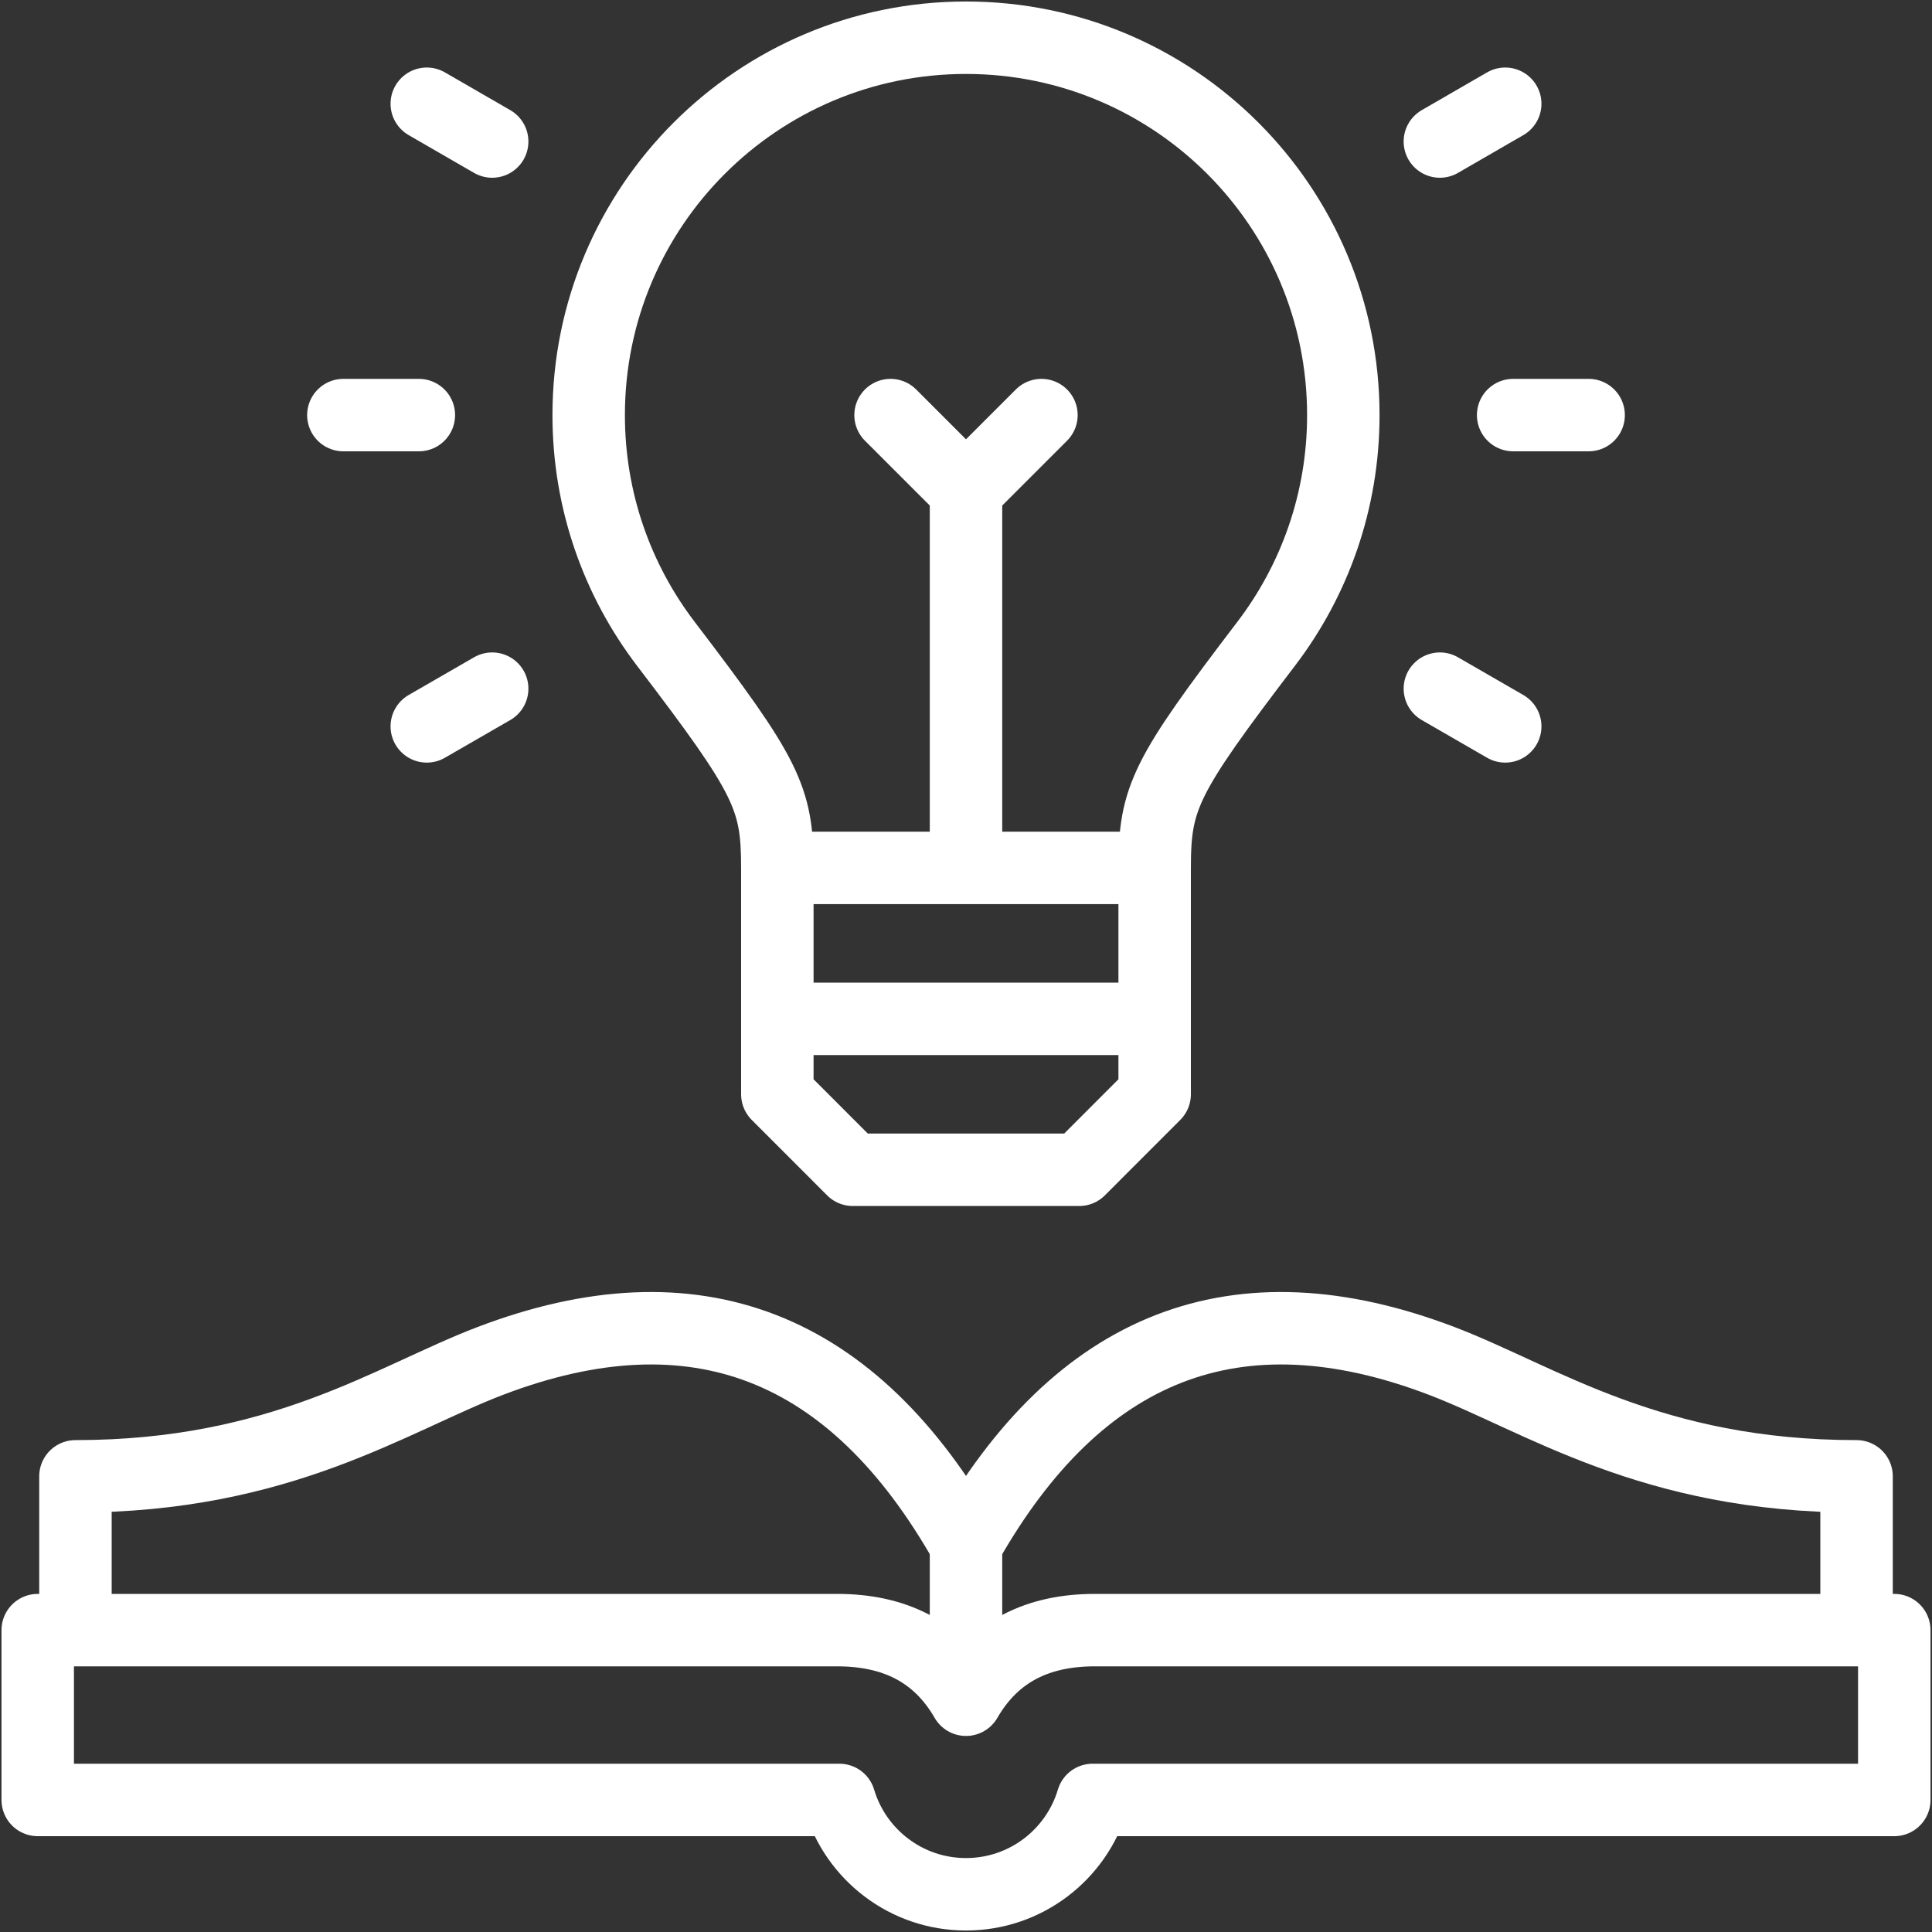
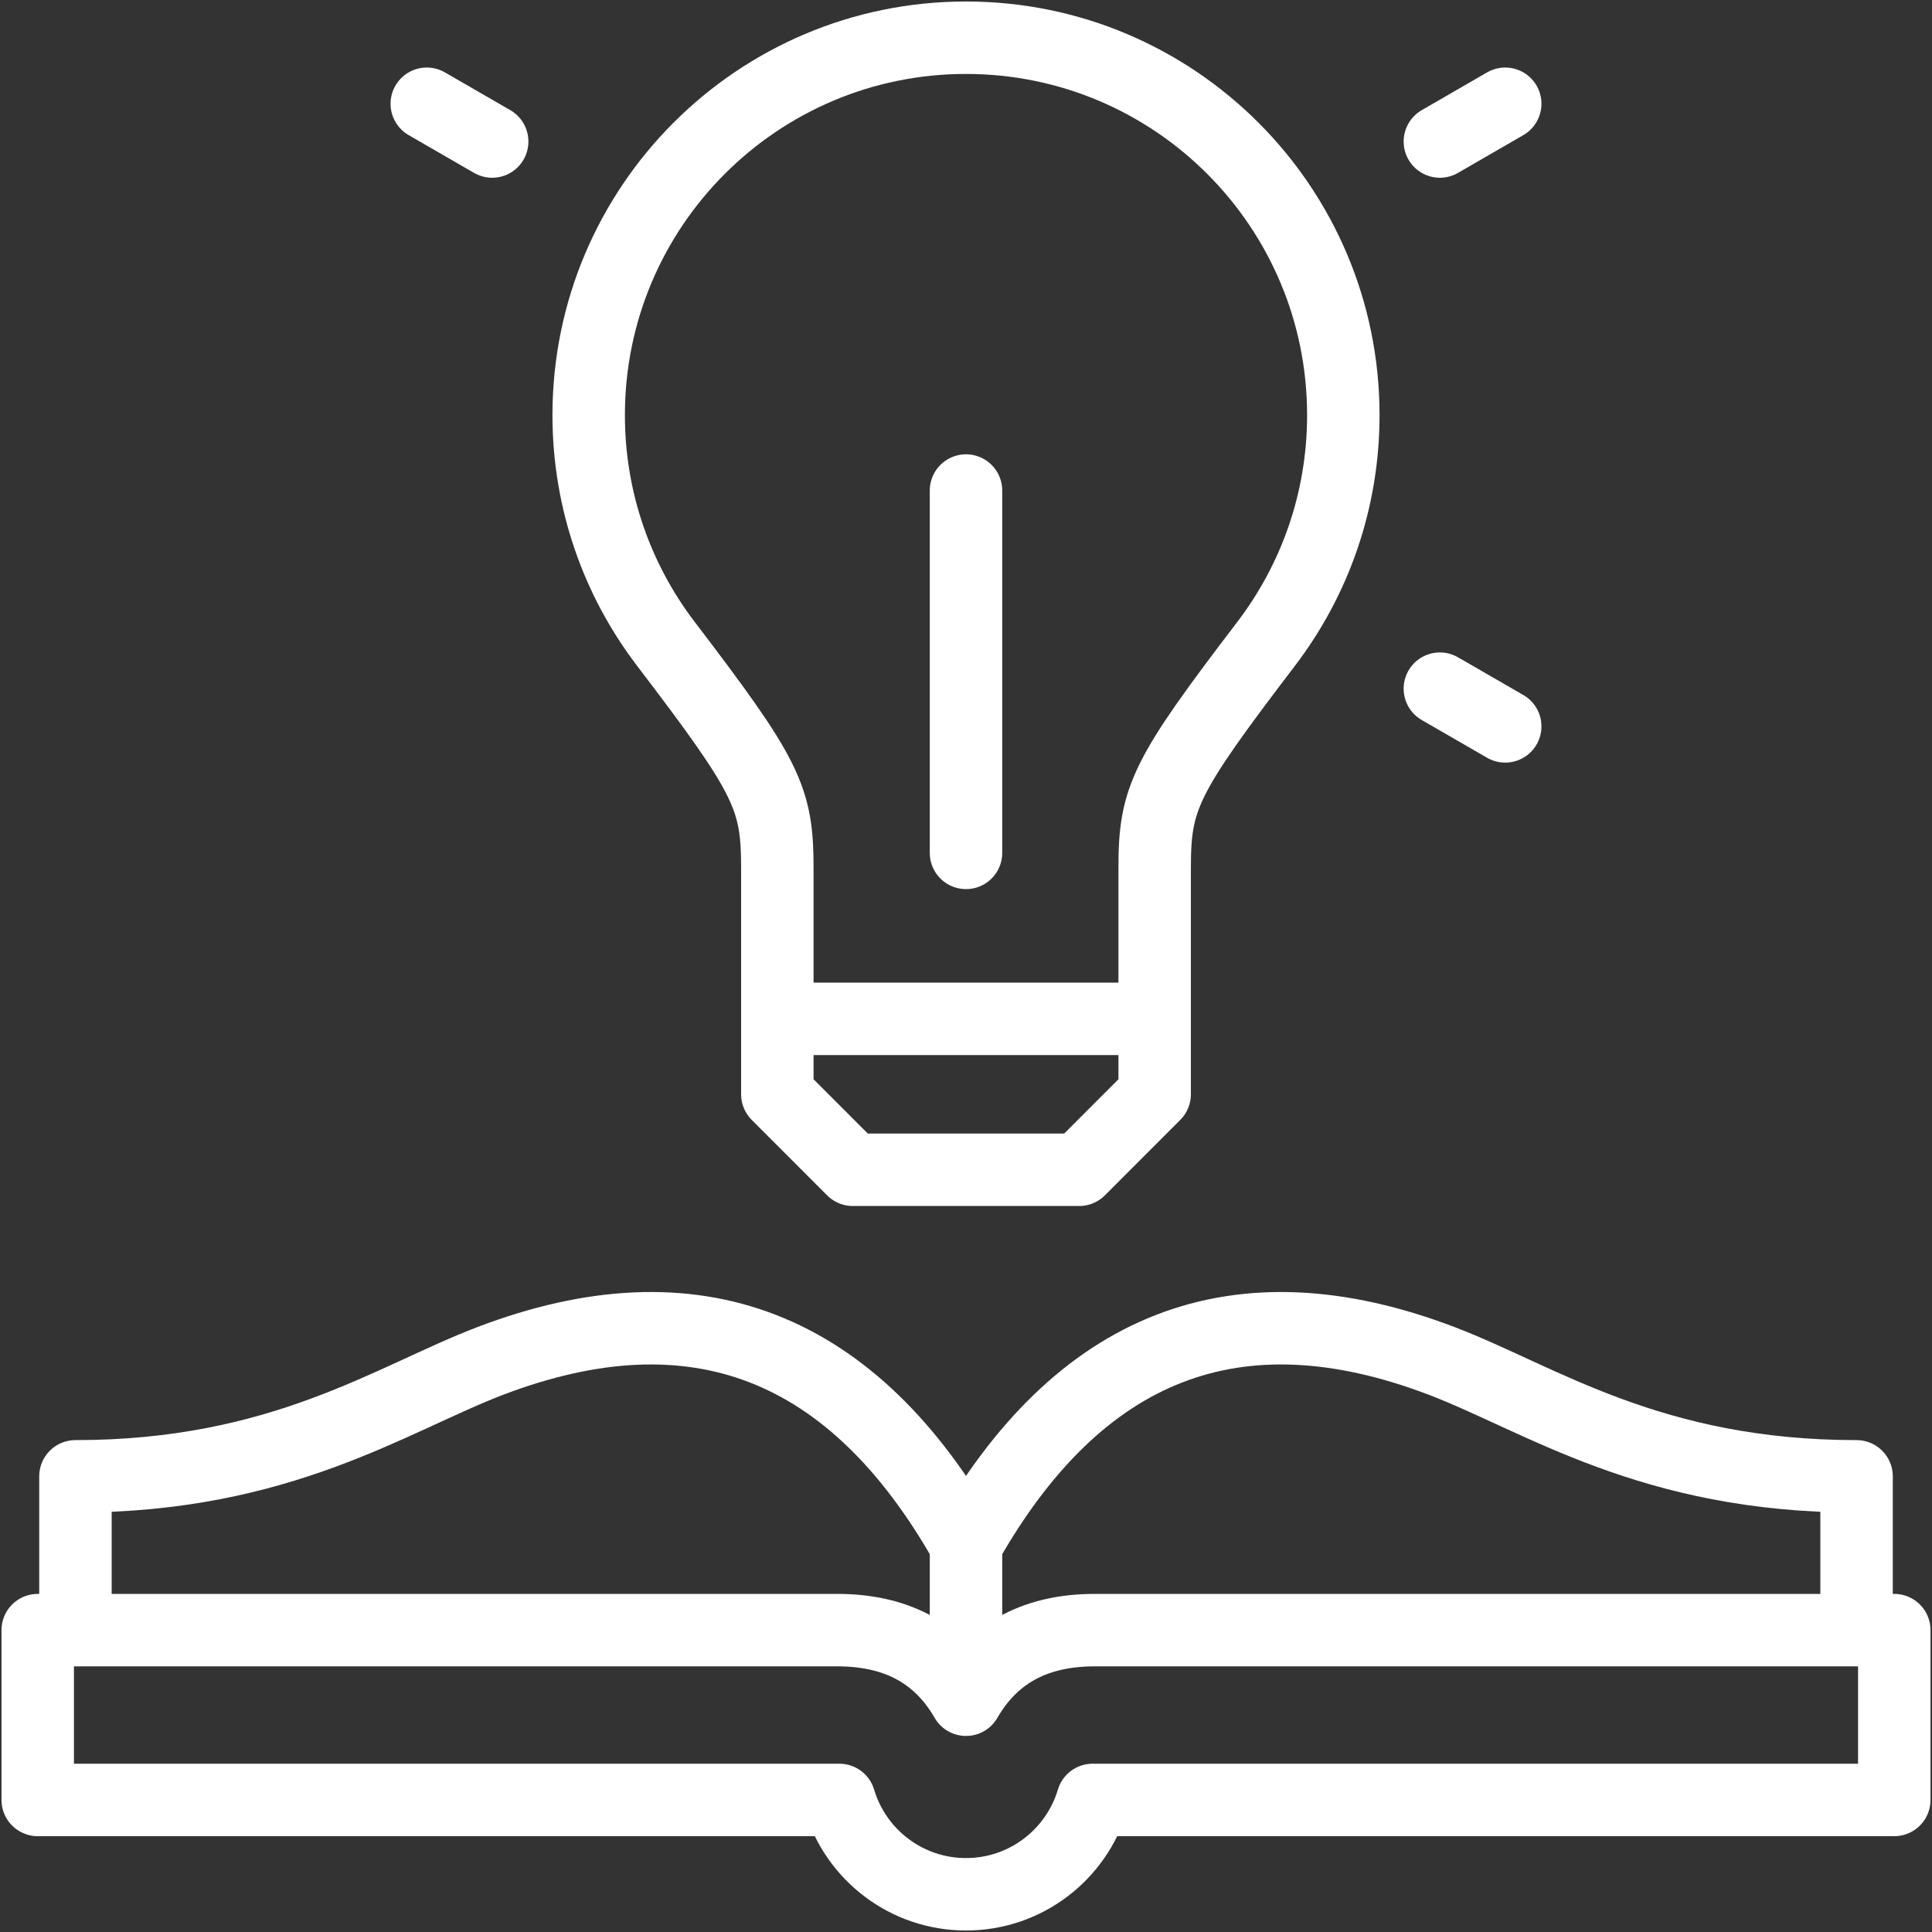
<svg xmlns="http://www.w3.org/2000/svg" width="40" height="40" viewBox="0 0 40 40" fill="none">
  <rect x="0" y="0" width="40" height="40" fill="#333333" stroke="none" />
  <g clip-path="url(#clip0_1_25849)">
    <path fill-rule="evenodd" clip-rule="evenodd" d="M16.094 17.969V22.656L17.656 24.219H22.344L23.906 22.656V17.969C23.906 16.513 24.115 16.082 26.217 13.326C27.218 12.012 27.812 10.373 27.812 8.594C27.812 4.279 24.315 0.781 20 0.781C15.685 0.781 12.188 4.279 12.188 8.594C12.188 10.373 12.782 12.012 13.783 13.326C15.885 16.082 16.094 16.513 16.094 17.969Z" stroke="white" stroke-width="1.5" stroke-miterlimit="22.926" stroke-linecap="round" stroke-linejoin="round" />
    <path d="M23.291 21.094H16.708" stroke="white" stroke-width="1.5" stroke-miterlimit="22.926" stroke-linecap="round" stroke-linejoin="round" />
    <path d="M20 17.658V10.156" stroke="white" stroke-width="1.5" stroke-miterlimit="22.926" stroke-linecap="round" stroke-linejoin="round" />
-     <path d="M18.438 8.594L20 10.156L21.562 8.594" stroke="white" stroke-width="1.5" stroke-miterlimit="22.926" stroke-linecap="round" stroke-linejoin="round" />
-     <path d="M23.586 17.969H16.415" stroke="white" stroke-width="1.5" stroke-miterlimit="22.926" stroke-linecap="round" stroke-linejoin="round" />
-     <path d="M32.891 8.594H31.328" stroke="white" stroke-width="1.5" stroke-miterlimit="22.926" stroke-linecap="round" stroke-linejoin="round" />
    <path d="M31.164 2.148L29.811 2.93" stroke="white" stroke-width="1.5" stroke-miterlimit="22.926" stroke-linecap="round" stroke-linejoin="round" />
    <path d="M31.164 15.039L29.811 14.258" stroke="white" stroke-width="1.5" stroke-miterlimit="22.926" stroke-linecap="round" stroke-linejoin="round" />
-     <path d="M7.109 8.594H8.672" stroke="white" stroke-width="1.5" stroke-miterlimit="22.926" stroke-linecap="round" stroke-linejoin="round" />
    <path d="M8.836 2.148L10.19 2.93" stroke="white" stroke-width="1.5" stroke-miterlimit="22.926" stroke-linecap="round" stroke-linejoin="round" />
-     <path d="M8.836 15.039L10.19 14.258" stroke="white" stroke-width="1.5" stroke-miterlimit="22.926" stroke-linecap="round" stroke-linejoin="round" />
    <path d="M38.438 33.359V30.566C34.179 30.566 31.908 28.965 29.858 28.18C25.602 26.553 22.33 27.855 20 31.977C17.67 27.855 14.398 26.553 10.142 28.18C8.092 28.965 5.821 30.566 1.562 30.566V33.359" stroke="white" stroke-width="1.5" stroke-miterlimit="22.926" stroke-linecap="round" stroke-linejoin="round" />
    <path d="M20 31.977V34.409" stroke="white" stroke-width="1.5" stroke-miterlimit="22.926" stroke-linecap="round" stroke-linejoin="round" />
    <path fill-rule="evenodd" clip-rule="evenodd" d="M20 35.191C19.417 34.18 18.499 33.75 17.333 33.75H0.781V37.266H17.379C17.715 38.395 18.761 39.219 20 39.219C21.239 39.219 22.285 38.395 22.621 37.266H39.219V33.75H22.667C21.501 33.75 20.584 34.18 20 35.191Z" stroke="white" stroke-width="1.5" stroke-miterlimit="22.926" stroke-linecap="round" stroke-linejoin="round" />
  </g>
  <defs>
    <clipPath id="clip0_1_25849">
      <rect width="40" height="40" fill="white" transform="matrix(-1 0 0 1 40 0)" />
    </clipPath>
  </defs>
</svg>